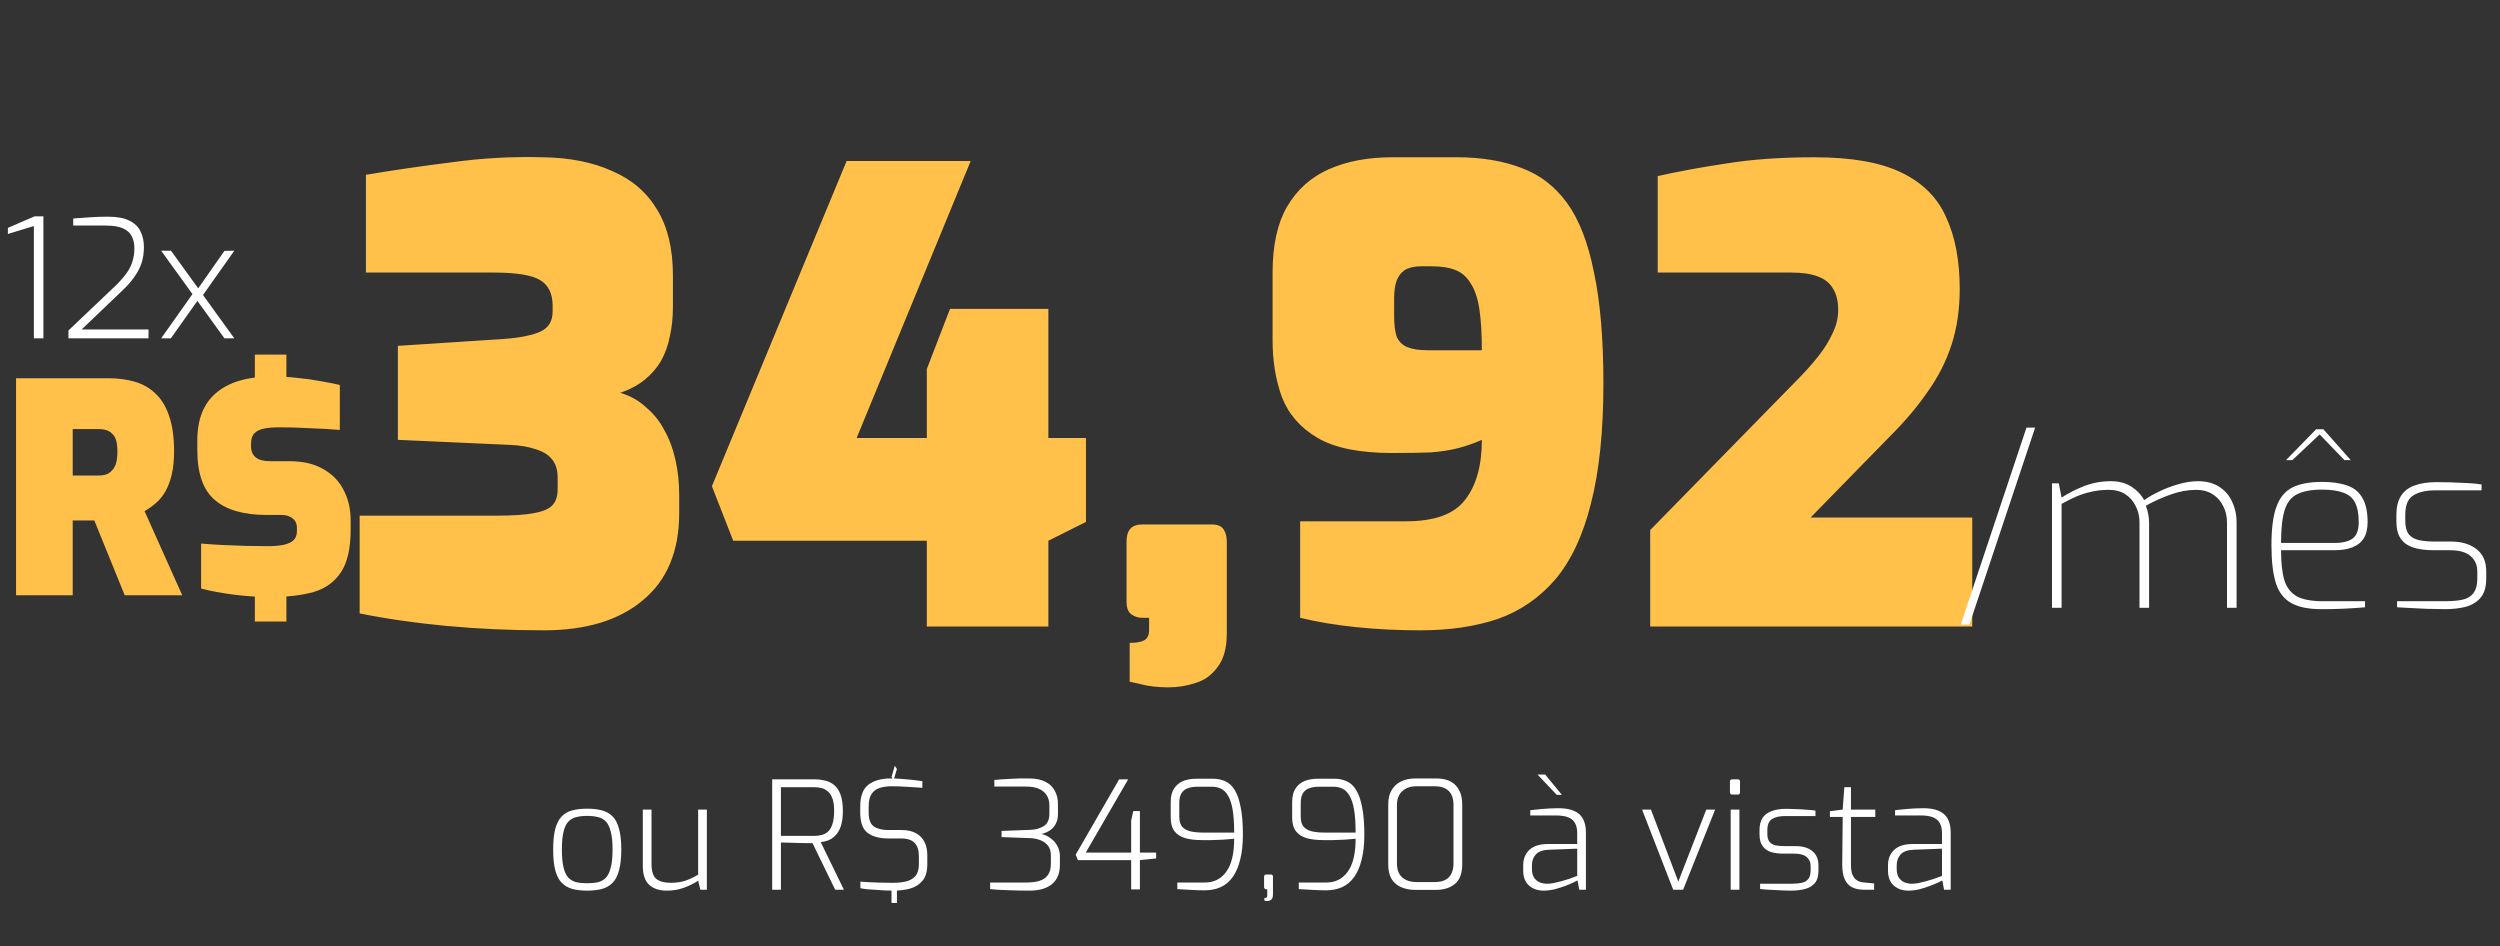
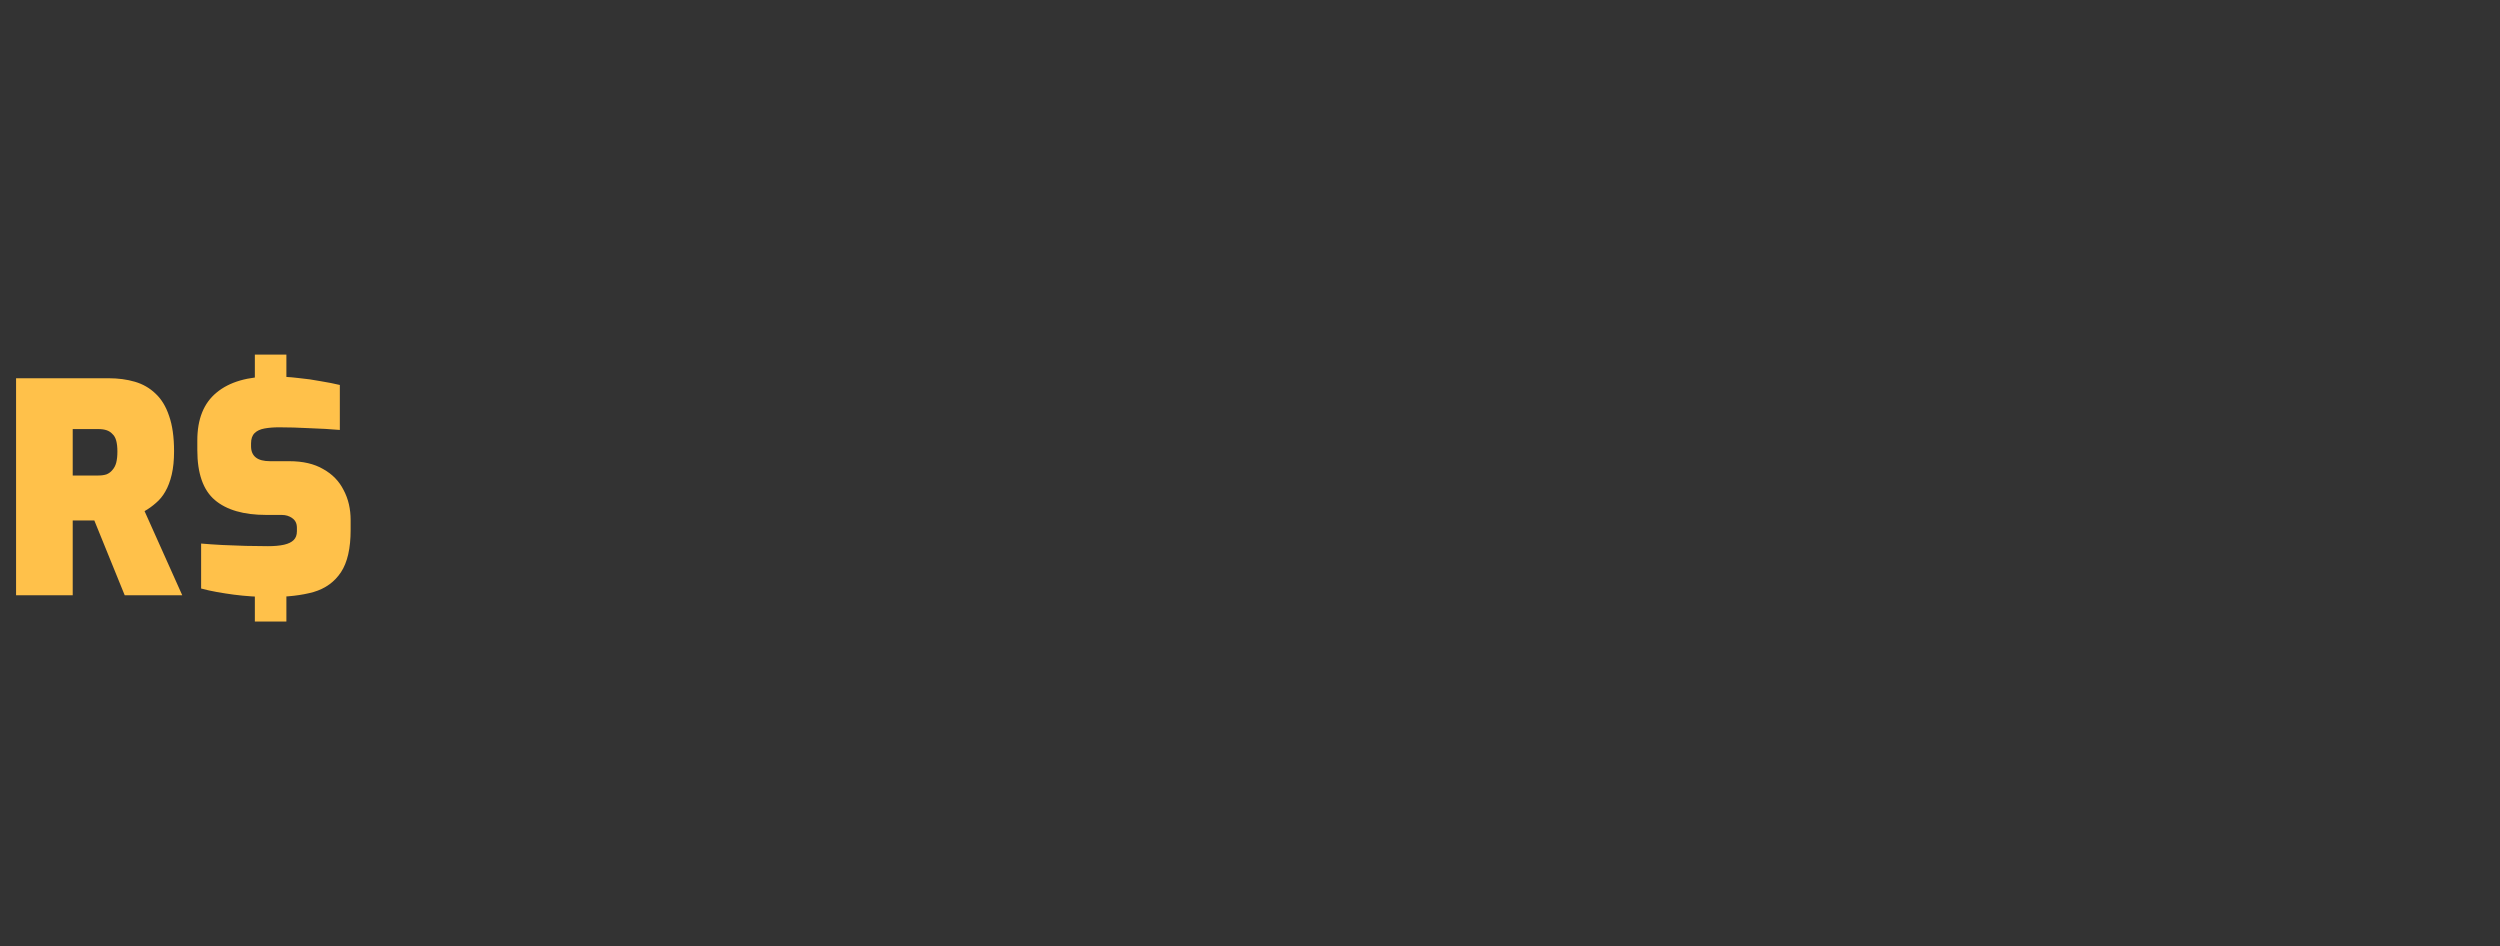
<svg xmlns="http://www.w3.org/2000/svg" width="399" height="151" viewBox="0 0 399 151" fill="none">
  <rect x="0" y="0" width="399" height="151" fill="#333333" stroke="none" />
-   <path d="M93.709 142.144C92.829 142.144 92.045 142.056 91.357 141.88C90.685 141.688 90.117 141.36 89.653 140.896C89.189 140.416 88.845 139.752 88.621 138.904C88.397 138.04 88.285 136.936 88.285 135.592C88.285 134.232 88.397 133.128 88.621 132.28C88.861 131.416 89.205 130.752 89.653 130.288C90.117 129.824 90.685 129.504 91.357 129.328C92.045 129.152 92.829 129.064 93.709 129.064C94.589 129.064 95.365 129.152 96.037 129.328C96.725 129.504 97.301 129.824 97.765 130.288C98.229 130.752 98.573 131.416 98.797 132.28C99.037 133.128 99.157 134.232 99.157 135.592C99.157 136.936 99.037 138.04 98.797 138.904C98.573 139.768 98.229 140.432 97.765 140.896C97.317 141.36 96.749 141.688 96.061 141.88C95.373 142.056 94.589 142.144 93.709 142.144ZM93.709 140.968C94.349 140.968 94.925 140.912 95.437 140.8C95.949 140.672 96.373 140.432 96.709 140.08C97.045 139.712 97.301 139.168 97.477 138.448C97.669 137.728 97.765 136.776 97.765 135.592C97.765 134.392 97.669 133.44 97.477 132.736C97.301 132.016 97.045 131.48 96.709 131.128C96.373 130.76 95.949 130.52 95.437 130.408C94.925 130.28 94.349 130.216 93.709 130.216C93.053 130.216 92.477 130.28 91.981 130.408C91.485 130.52 91.061 130.76 90.709 131.128C90.373 131.48 90.117 132.016 89.941 132.736C89.765 133.44 89.677 134.392 89.677 135.592C89.677 136.776 89.765 137.728 89.941 138.448C90.117 139.168 90.373 139.712 90.709 140.08C91.061 140.432 91.485 140.672 91.981 140.8C92.477 140.912 93.053 140.968 93.709 140.968ZM106.456 142.144C105.224 142.144 104.272 141.832 103.6 141.208C102.928 140.584 102.592 139.584 102.592 138.208V129.208H103.984V137.896C103.984 139.08 104.248 139.88 104.776 140.296C105.304 140.696 106.064 140.896 107.056 140.896C107.888 140.896 108.64 140.792 109.312 140.584C109.984 140.36 110.688 140.032 111.424 139.6V129.208H112.816V142H111.784L111.424 140.56C110.768 140.992 110.008 141.368 109.144 141.688C108.296 141.992 107.4 142.144 106.456 142.144ZM123.241 142V124.384H130.081C130.609 124.384 131.137 124.448 131.665 124.576C132.193 124.688 132.673 124.92 133.105 125.272C133.537 125.608 133.881 126.112 134.137 126.784C134.393 127.456 134.521 128.336 134.521 129.424C134.521 130.432 134.409 131.256 134.185 131.896C133.961 132.52 133.673 133.008 133.321 133.36C132.969 133.712 132.585 133.968 132.169 134.128C131.753 134.272 131.361 134.368 130.993 134.416L134.689 142H133.297L129.673 134.56C129.401 134.56 129.049 134.56 128.617 134.56C128.185 134.544 127.729 134.536 127.249 134.536C126.769 134.52 126.297 134.504 125.833 134.488C125.369 134.472 124.969 134.464 124.633 134.464V142H123.241ZM124.633 133.408H129.913C130.345 133.408 130.753 133.36 131.137 133.264C131.521 133.168 131.865 132.984 132.169 132.712C132.473 132.424 132.705 132.016 132.865 131.488C133.041 130.96 133.129 130.272 133.129 129.424C133.129 128.608 133.041 127.952 132.865 127.456C132.689 126.96 132.449 126.584 132.145 126.328C131.841 126.056 131.497 125.872 131.113 125.776C130.729 125.68 130.329 125.632 129.913 125.632H124.633V133.408ZM142.622 124.504L142.286 123.976L142.814 122.224L143.15 122.728L142.622 124.504ZM142.286 144.112V141.88L143.15 141.904V144.112H142.286ZM142.598 142.144C142.262 142.144 141.854 142.136 141.374 142.12C140.91 142.104 140.414 142.072 139.886 142.024C139.374 141.992 138.886 141.96 138.422 141.928C137.974 141.88 137.606 141.824 137.318 141.76V140.704C137.686 140.736 138.15 140.768 138.71 140.8C139.286 140.832 139.902 140.856 140.558 140.872C141.23 140.888 141.894 140.896 142.55 140.896C143.302 140.896 143.99 140.824 144.614 140.68C145.238 140.52 145.734 140.232 146.102 139.816C146.47 139.384 146.654 138.76 146.654 137.944V136.6C146.654 135.704 146.43 135.016 145.982 134.536C145.534 134.056 144.798 133.816 143.774 133.816H141.734C140.358 133.816 139.27 133.52 138.47 132.928C137.686 132.32 137.294 131.256 137.294 129.736V128.704C137.294 127.056 137.726 125.904 138.59 125.248C139.454 124.576 140.662 124.24 142.214 124.24C142.694 124.24 143.246 124.264 143.87 124.312C144.51 124.36 145.134 124.416 145.742 124.48C146.35 124.544 146.838 124.608 147.206 124.672V125.728C146.518 125.68 145.734 125.632 144.854 125.584C143.974 125.52 143.134 125.488 142.334 125.488C141.566 125.488 140.902 125.584 140.342 125.776C139.798 125.952 139.374 126.28 139.07 126.76C138.782 127.224 138.638 127.888 138.638 128.752V129.688C138.638 130.76 138.91 131.496 139.454 131.896C140.014 132.28 140.782 132.472 141.758 132.472H143.894C144.838 132.472 145.614 132.648 146.222 133C146.83 133.336 147.278 133.808 147.566 134.416C147.854 135.008 147.998 135.688 147.998 136.456V137.92C147.998 139.056 147.75 139.928 147.254 140.536C146.758 141.144 146.102 141.568 145.286 141.808C144.47 142.032 143.574 142.144 142.598 142.144ZM164.313 142.144C163.049 142.144 161.873 142.12 160.785 142.072C159.713 142.04 158.793 141.984 158.025 141.904V140.848H163.905C164.609 140.848 165.249 140.768 165.825 140.608C166.401 140.448 166.857 140.152 167.193 139.72C167.545 139.288 167.721 138.664 167.721 137.848V136.552C167.721 135.864 167.553 135.32 167.217 134.92C166.881 134.52 166.457 134.232 165.945 134.056C165.449 133.88 164.945 133.784 164.433 133.768L159.849 133.6V132.616L164.385 132.448C165.297 132.416 166.041 132.208 166.617 131.824C167.193 131.44 167.481 130.8 167.481 129.904V128.536C167.481 127.592 167.161 126.856 166.521 126.328C165.897 125.8 164.969 125.536 163.737 125.536H158.697V124.48C159.369 124.416 160.161 124.36 161.073 124.312C162.001 124.248 163.057 124.224 164.241 124.24C165.297 124.24 166.161 124.416 166.833 124.768C167.521 125.104 168.025 125.584 168.345 126.208C168.681 126.816 168.849 127.52 168.849 128.32V129.88C168.849 130.456 168.753 130.944 168.561 131.344C168.385 131.728 168.153 132.048 167.865 132.304C167.577 132.544 167.281 132.728 166.977 132.856C166.673 132.984 166.417 133.064 166.209 133.096C166.449 133.144 166.737 133.248 167.073 133.408C167.409 133.568 167.729 133.792 168.033 134.08C168.353 134.352 168.617 134.712 168.825 135.16C169.049 135.592 169.161 136.104 169.161 136.696V138.04C169.161 139.384 168.737 140.408 167.889 141.112C167.041 141.8 165.849 142.144 164.313 142.144ZM180.535 141.952V137.272H172.039L171.679 136.408L178.615 124.384H180.055L173.287 136.072H180.535V130.96L180.871 129.448H181.927V136.072H184.519V137.008L181.927 137.272V141.952H180.535ZM192.245 142.096C191.605 142.096 190.877 142.072 190.061 142.024C189.245 141.976 188.525 141.936 187.901 141.904V140.848H192.317C193.741 140.848 194.869 140.28 195.701 139.144C196.549 137.992 196.973 136.232 196.973 133.864C196.461 133.912 195.885 133.96 195.245 134.008C194.605 134.04 193.981 134.064 193.373 134.08C192.765 134.08 192.245 134.08 191.813 134.08C190.789 134.08 189.901 133.976 189.149 133.768C188.413 133.544 187.845 133.176 187.445 132.664C187.045 132.136 186.845 131.416 186.845 130.504V128.032C186.845 127.104 187.029 126.368 187.397 125.824C187.765 125.28 188.245 124.888 188.837 124.648C189.445 124.408 190.117 124.288 190.853 124.288H193.613C194.333 124.288 194.981 124.424 195.557 124.696C196.149 124.952 196.645 125.408 197.045 126.064C197.461 126.72 197.781 127.632 198.005 128.8C198.245 129.952 198.365 131.424 198.365 133.216C198.365 134.752 198.221 136.08 197.933 137.2C197.661 138.32 197.261 139.248 196.733 139.984C196.221 140.704 195.581 141.24 194.813 141.592C194.061 141.928 193.205 142.096 192.245 142.096ZM192.077 132.88H196.973C196.973 131.424 196.893 130.216 196.733 129.256C196.573 128.296 196.333 127.552 196.013 127.024C195.709 126.48 195.341 126.104 194.909 125.896C194.477 125.672 193.981 125.56 193.421 125.56H191.069C190.557 125.56 190.085 125.632 189.653 125.776C189.221 125.904 188.869 126.16 188.597 126.544C188.341 126.928 188.213 127.48 188.213 128.2V130.312C188.213 131.032 188.365 131.576 188.669 131.944C188.989 132.296 189.437 132.544 190.013 132.688C190.589 132.816 191.277 132.88 192.077 132.88ZM202.228 143.8C202.116 143.8 202.012 143.784 201.916 143.752C201.836 143.736 201.796 143.728 201.796 143.728V143.32C201.972 143.32 202.092 143.288 202.156 143.224C202.22 143.176 202.252 143.08 202.252 142.936V141.928H202.084C201.988 141.928 201.908 141.896 201.844 141.832C201.78 141.768 201.748 141.68 201.748 141.568V139.936C201.748 139.696 201.86 139.576 202.084 139.576H202.828C202.956 139.576 203.044 139.608 203.092 139.672C203.14 139.736 203.164 139.824 203.164 139.936V142.768C203.164 143.056 203.116 143.272 203.02 143.416C202.924 143.576 202.804 143.68 202.66 143.728C202.516 143.776 202.372 143.8 202.228 143.8ZM211.628 142.096C210.988 142.096 210.26 142.072 209.444 142.024C208.628 141.976 207.908 141.936 207.284 141.904V140.848H211.7C213.124 140.848 214.252 140.28 215.084 139.144C215.932 137.992 216.356 136.232 216.356 133.864C215.844 133.912 215.268 133.96 214.628 134.008C213.988 134.04 213.364 134.064 212.756 134.08C212.148 134.08 211.628 134.08 211.196 134.08C210.172 134.08 209.284 133.976 208.532 133.768C207.796 133.544 207.228 133.176 206.828 132.664C206.428 132.136 206.228 131.416 206.228 130.504V128.032C206.228 127.104 206.412 126.368 206.78 125.824C207.148 125.28 207.628 124.888 208.22 124.648C208.828 124.408 209.5 124.288 210.236 124.288H212.996C213.716 124.288 214.364 124.424 214.94 124.696C215.532 124.952 216.028 125.408 216.428 126.064C216.844 126.72 217.164 127.632 217.388 128.8C217.628 129.952 217.748 131.424 217.748 133.216C217.748 134.752 217.604 136.08 217.316 137.2C217.044 138.32 216.644 139.248 216.116 139.984C215.604 140.704 214.964 141.24 214.196 141.592C213.444 141.928 212.588 142.096 211.628 142.096ZM211.46 132.88H216.356C216.356 131.424 216.276 130.216 216.116 129.256C215.956 128.296 215.716 127.552 215.396 127.024C215.092 126.48 214.724 126.104 214.292 125.896C213.86 125.672 213.364 125.56 212.804 125.56H210.452C209.94 125.56 209.468 125.632 209.036 125.776C208.604 125.904 208.252 126.16 207.98 126.544C207.724 126.928 207.596 127.48 207.596 128.2V130.312C207.596 131.032 207.748 131.576 208.052 131.944C208.372 132.296 208.82 132.544 209.396 132.688C209.972 132.816 210.66 132.88 211.46 132.88ZM225.834 142.024C225.05 142.024 224.33 141.888 223.674 141.616C223.018 141.344 222.498 140.912 222.114 140.32C221.746 139.712 221.562 138.92 221.562 137.944V128.368C221.562 127.456 221.746 126.696 222.114 126.088C222.482 125.464 222.994 125 223.65 124.696C224.306 124.392 225.042 124.24 225.858 124.24H229.194C230.186 124.24 230.986 124.416 231.594 124.768C232.202 125.12 232.65 125.608 232.938 126.232C233.226 126.84 233.37 127.552 233.37 128.368V137.944C233.37 139.384 232.986 140.424 232.218 141.064C231.45 141.704 230.442 142.024 229.194 142.024H225.834ZM226.074 140.776H228.93C230.018 140.776 230.794 140.512 231.258 139.984C231.738 139.456 231.978 138.728 231.978 137.8V128.464C231.978 127.472 231.722 126.728 231.21 126.232C230.698 125.736 229.954 125.488 228.978 125.488H226.05C225.106 125.488 224.354 125.752 223.794 126.28C223.234 126.792 222.954 127.52 222.954 128.464V137.8C222.954 138.792 223.234 139.536 223.794 140.032C224.37 140.528 225.13 140.776 226.074 140.776ZM246.345 142.144C245.417 142.144 244.641 141.872 244.017 141.328C243.409 140.768 243.105 139.976 243.105 138.952V138.088C243.105 137.08 243.433 136.264 244.089 135.64C244.761 135.016 245.745 134.704 247.041 134.704H251.721V132.928C251.721 132.352 251.617 131.856 251.409 131.44C251.217 131.024 250.873 130.704 250.377 130.48C249.881 130.256 249.169 130.144 248.241 130.144H244.233V129.304C244.761 129.24 245.385 129.176 246.105 129.112C246.841 129.048 247.681 129.008 248.625 128.992C249.665 128.976 250.513 129.112 251.169 129.4C251.841 129.672 252.329 130.096 252.633 130.672C252.953 131.248 253.113 131.976 253.113 132.856V142H252.057L251.769 140.512C251.721 140.544 251.521 140.648 251.169 140.824C250.833 140.984 250.393 141.168 249.849 141.376C249.305 141.584 248.729 141.768 248.121 141.928C247.513 142.072 246.921 142.144 246.345 142.144ZM246.825 141.04C247.145 141.056 247.513 141.024 247.929 140.944C248.361 140.848 248.793 140.744 249.225 140.632C249.657 140.504 250.057 140.384 250.425 140.272C250.809 140.144 251.113 140.032 251.337 139.936C251.577 139.84 251.705 139.792 251.721 139.792V135.448L247.257 135.616C246.265 135.648 245.553 135.896 245.121 136.36C244.705 136.824 244.497 137.408 244.497 138.112V138.712C244.497 139.288 244.617 139.752 244.857 140.104C245.097 140.44 245.393 140.68 245.745 140.824C246.113 140.968 246.473 141.04 246.825 141.04ZM248.457 126.856L245.385 123.616H246.609L249.273 126.856H248.457ZM267.042 142L262.074 129.208H263.49L267.858 140.704L272.322 129.208H273.738L268.626 142H267.042ZM276.458 126.808C276.218 126.808 276.098 126.688 276.098 126.448V124.744C276.098 124.504 276.218 124.384 276.458 124.384H277.394C277.506 124.384 277.586 124.416 277.634 124.48C277.682 124.544 277.706 124.632 277.706 124.744V126.448C277.706 126.688 277.602 126.808 277.394 126.808H276.458ZM276.218 142V129.208H277.61V142H276.218ZM285.835 142.144C285.547 142.144 285.171 142.136 284.707 142.12C284.243 142.104 283.755 142.08 283.243 142.048C282.731 142.032 282.267 142.008 281.851 141.976C281.435 141.944 281.123 141.912 280.915 141.88V141.04H286.027C286.619 141.04 287.131 140.992 287.563 140.896C288.011 140.8 288.355 140.6 288.595 140.296C288.851 139.992 288.979 139.52 288.979 138.88V138.256C288.979 137.632 288.771 137.144 288.355 136.792C287.939 136.424 287.283 136.24 286.387 136.24H284.659C283.875 136.24 283.195 136.152 282.619 135.976C282.059 135.784 281.619 135.464 281.299 135.016C280.979 134.568 280.819 133.952 280.819 133.168V132.52C280.819 131.72 280.971 131.072 281.275 130.576C281.595 130.08 282.067 129.712 282.691 129.472C283.331 129.216 284.147 129.088 285.139 129.088C285.555 129.088 286.051 129.104 286.627 129.136C287.203 129.152 287.779 129.184 288.355 129.232C288.931 129.264 289.395 129.312 289.747 129.376V130.24H284.947C284.019 130.24 283.307 130.4 282.811 130.72C282.315 131.024 282.067 131.624 282.067 132.52V133.072C282.067 133.632 282.179 134.056 282.403 134.344C282.643 134.632 282.971 134.824 283.387 134.92C283.803 135 284.283 135.04 284.827 135.04H286.579C287.715 135.04 288.603 135.304 289.243 135.832C289.899 136.36 290.227 137.128 290.227 138.136V138.952C290.227 139.816 290.035 140.48 289.651 140.944C289.267 141.392 288.747 141.704 288.091 141.88C287.435 142.056 286.683 142.144 285.835 142.144ZM297.5 142C296.732 142 296.084 141.864 295.556 141.592C295.044 141.32 294.66 140.888 294.404 140.296C294.148 139.704 294.02 138.936 294.02 137.992L294.092 130.384H292.052V129.472L294.092 129.208L294.356 125.632H295.412V129.208H299.3V130.384H295.412V137.992C295.412 138.6 295.476 139.096 295.604 139.48C295.748 139.848 295.924 140.128 296.132 140.32C296.356 140.512 296.588 140.648 296.828 140.728C297.084 140.792 297.324 140.832 297.548 140.848L299.108 140.992V142H297.5ZM304.564 142.144C303.636 142.144 302.86 141.872 302.236 141.328C301.628 140.768 301.324 139.976 301.324 138.952V138.088C301.324 137.08 301.652 136.264 302.308 135.64C302.98 135.016 303.964 134.704 305.26 134.704H309.94V132.928C309.94 132.352 309.836 131.856 309.628 131.44C309.436 131.024 309.092 130.704 308.596 130.48C308.1 130.256 307.388 130.144 306.46 130.144H302.452V129.304C302.98 129.24 303.604 129.176 304.324 129.112C305.06 129.048 305.9 129.008 306.844 128.992C307.884 128.976 308.732 129.112 309.388 129.4C310.06 129.672 310.548 130.096 310.852 130.672C311.172 131.248 311.332 131.976 311.332 132.856V142H310.276L309.988 140.512C309.94 140.544 309.74 140.648 309.388 140.824C309.052 140.984 308.612 141.168 308.068 141.376C307.524 141.584 306.948 141.768 306.34 141.928C305.732 142.072 305.14 142.144 304.564 142.144ZM305.044 141.04C305.364 141.056 305.732 141.024 306.148 140.944C306.58 140.848 307.012 140.744 307.444 140.632C307.876 140.504 308.276 140.384 308.644 140.272C309.028 140.144 309.332 140.032 309.556 139.936C309.796 139.84 309.924 139.792 309.94 139.792V135.448L305.476 135.616C304.484 135.648 303.772 135.896 303.34 136.36C302.924 136.824 302.716 137.408 302.716 138.112V138.712C302.716 139.288 302.836 139.752 303.076 140.104C303.316 140.44 303.612 140.68 303.964 140.824C304.332 140.968 304.692 141.04 305.044 141.04Z" fill="white" />
-   <path d="M86.8 100.6C81.467 100.6 76.3 100.367 71.3 99.9C66.3 99.433 61.667 98.767 57.4 97.9V82.3H79.2C81.8 82.3 83.8 82.167 85.2 81.9C86.667 81.633 87.667 81.2 88.2 80.6C88.733 80 89 79.167 89 78.1V76.2C89 75 88.7 74.033 88.1 73.3C87.5 72.567 86.633 72.033 85.5 71.7C84.367 71.3 82.967 71.067 81.3 71L63.5 70.2V55.2L80.4 54.1C83.067 53.9 85.033 53.5 86.3 52.9C87.567 52.3 88.2 51.233 88.2 49.7V48.8C88.2 46.867 87.533 45.5 86.2 44.7C84.867 43.9 82.4 43.5 78.8 43.5H58.4V27.9C62.733 27.167 67.3 26.5 72.1 25.9C76.9 25.233 81.767 24.967 86.7 25.1C90.967 25.167 94.633 25.9 97.7 27.3C100.833 28.633 103.233 30.7 104.9 33.5C106.567 36.233 107.4 39.733 107.4 44V49C107.4 50.667 107.233 52.233 106.9 53.7C106.633 55.1 106.167 56.4 105.5 57.6C104.833 58.733 103.967 59.733 102.9 60.6C101.833 61.467 100.533 62.167 99 62.7C100.6 63.167 101.967 63.933 103.1 65C104.3 66 105.267 67.2 106 68.6C106.8 70 107.4 71.6 107.8 73.4C108.2 75.133 108.4 77 108.4 79V81.9C108.4 87.967 106.467 92.6 102.6 95.8C98.8 99 93.533 100.6 86.8 100.6ZM147.92 100V86.3H117.02L113.62 77.6L135.12 25.7H154.92L136.72 69.9H147.92V58.9L151.62 49.3H167.32V69.9H173.32V83.3L167.32 86.3V100H147.92ZM186.496 109.7C184.829 109.7 183.363 109.533 182.096 109.2C180.896 108.933 180.296 108.8 180.296 108.8V102.6C181.363 102.6 182.129 102.467 182.596 102.2C183.129 101.933 183.396 101.367 183.396 100.5V98.6H182.296C181.629 98.6 181.029 98.4 180.496 98C180.029 97.6 179.796 96.967 179.796 96.1V86.4C179.796 84.6 180.629 83.7 182.296 83.7H193.396C194.329 83.7 194.963 83.967 195.296 84.5C195.629 85.033 195.796 85.667 195.796 86.4V101.1C195.796 103.433 195.296 105.233 194.296 106.5C193.363 107.767 192.196 108.6 190.796 109C189.396 109.467 187.963 109.7 186.496 109.7ZM226.703 100.6C223.17 100.6 219.77 100.433 216.503 100.1C213.236 99.767 210.236 99.267 207.503 98.6V83.2H224.403C228.936 83.2 232.07 82.067 233.803 79.8C235.603 77.533 236.503 74.333 236.503 70.2C235.303 70.733 234.07 71.167 232.803 71.5C231.536 71.833 230.07 72.067 228.403 72.2C226.736 72.267 224.67 72.3 222.203 72.3C217.003 72.3 213.036 71.5 210.303 69.9C207.57 68.3 205.67 66.133 204.603 63.4C203.603 60.667 203.103 57.633 203.103 54.3V43.5C203.103 39.167 203.87 35.667 205.403 33C207.003 30.267 209.236 28.267 212.103 27C214.97 25.733 218.336 25.1 222.203 25.1H232.503C236.436 25.1 239.87 25.667 242.803 26.8C245.736 27.867 248.17 29.733 250.103 32.4C252.036 35.067 253.47 38.767 254.403 43.5C255.403 48.167 255.903 54.067 255.903 61.2C255.903 68.867 255.236 75.267 253.903 80.4C252.636 85.467 250.736 89.5 248.203 92.5C245.67 95.433 242.603 97.533 239.003 98.8C235.403 100 231.303 100.6 226.703 100.6ZM227.903 55.9H236.503C236.503 53.233 236.37 51.033 236.103 49.3C235.836 47.567 235.37 46.2 234.703 45.2C234.103 44.2 233.303 43.5 232.303 43.1C231.303 42.7 230.036 42.5 228.503 42.5H226.803C225.736 42.5 224.87 42.7 224.203 43.1C223.603 43.5 223.17 44.067 222.903 44.8C222.636 45.533 222.503 46.467 222.503 47.6V50.4C222.503 51.8 222.636 52.9 222.903 53.7C223.236 54.5 223.803 55.067 224.603 55.4C225.403 55.733 226.503 55.9 227.903 55.9ZM263.371 100V84.6L286.471 61C287.938 59.533 289.171 58.167 290.171 56.9C291.171 55.633 291.938 54.4 292.471 53.2C293.071 52 293.371 50.767 293.371 49.5C293.371 48.1 293.104 46.967 292.571 46.1C292.038 45.167 291.204 44.5 290.071 44.1C289.004 43.7 287.604 43.5 285.871 43.5H264.571V28.1C267.838 27.367 271.471 26.7 275.471 26.1C279.538 25.433 284.238 25.1 289.571 25.1C295.438 25.1 300.038 25.9 303.371 27.5C306.771 29.1 309.171 31.467 310.571 34.6C312.038 37.733 312.771 41.567 312.771 46.1C312.771 49.367 312.338 52.333 311.471 55C310.604 57.667 309.338 60.167 307.671 62.5C306.071 64.833 304.104 67.167 301.771 69.5L288.971 82.6H314.771V100H263.371Z" fill="#FFC14A" />
  <path d="M2.564 95V60.369H17.339C18.862 60.369 20.26 60.555 21.534 60.928C22.808 61.301 23.911 61.938 24.843 62.839C25.775 63.709 26.49 64.89 26.987 66.381C27.515 67.873 27.78 69.753 27.78 72.021C27.78 73.451 27.655 74.694 27.407 75.75C27.158 76.806 26.816 77.708 26.381 78.453C25.977 79.168 25.48 79.774 24.89 80.271C24.331 80.768 23.725 81.203 23.072 81.576L29.085 95H19.902L15.055 83.068C14.775 83.068 14.48 83.068 14.169 83.068C13.89 83.068 13.61 83.068 13.331 83.068C13.051 83.068 12.756 83.068 12.445 83.068C12.165 83.068 11.886 83.068 11.606 83.068V95H2.564ZM11.606 75.89H15.708C16.205 75.89 16.64 75.828 17.013 75.703C17.386 75.548 17.696 75.315 17.945 75.004C18.225 74.694 18.427 74.305 18.551 73.839C18.675 73.342 18.737 72.751 18.737 72.068C18.737 71.384 18.675 70.809 18.551 70.343C18.427 69.877 18.225 69.52 17.945 69.271C17.696 68.992 17.386 68.79 17.013 68.665C16.64 68.541 16.205 68.479 15.708 68.479H11.606V75.89ZM40.674 61.534V56.593H45.708V61.534H40.674ZM40.674 99.195V94.441H45.708V99.195H40.674ZM43.238 95.28C42.212 95.28 41.203 95.249 40.208 95.186C39.245 95.124 38.282 95.031 37.318 94.907C36.386 94.782 35.485 94.643 34.615 94.487C33.745 94.332 32.906 94.145 32.098 93.928V86.75C33.154 86.843 34.289 86.921 35.501 86.983C36.743 87.045 37.986 87.092 39.229 87.123C40.503 87.154 41.684 87.169 42.772 87.169C43.797 87.169 44.652 87.092 45.335 86.936C46.019 86.781 46.532 86.532 46.873 86.191C47.215 85.849 47.386 85.383 47.386 84.792V84.233C47.386 83.549 47.138 83.037 46.64 82.695C46.174 82.353 45.615 82.182 44.962 82.182H42.492C38.888 82.182 36.153 81.39 34.289 79.805C32.424 78.22 31.492 75.564 31.492 71.835V70.297C31.492 66.879 32.517 64.331 34.568 62.653C36.619 60.944 39.571 60.089 43.424 60.089C44.885 60.089 46.252 60.167 47.526 60.322C48.831 60.446 50.043 60.617 51.162 60.835C52.311 61.021 53.337 61.223 54.238 61.441V68.619C52.809 68.494 51.193 68.401 49.39 68.339C47.619 68.246 46.003 68.199 44.543 68.199C43.673 68.199 42.896 68.261 42.212 68.386C41.529 68.51 41.001 68.758 40.628 69.131C40.255 69.504 40.068 70.048 40.068 70.763V71.229C40.068 72.006 40.317 72.596 40.814 73C41.311 73.404 42.073 73.606 43.098 73.606H46.174C48.349 73.606 50.152 74.025 51.581 74.864C53.041 75.672 54.129 76.791 54.844 78.22C55.59 79.619 55.962 81.219 55.962 83.021V84.559C55.962 87.511 55.45 89.764 54.424 91.318C53.399 92.871 51.938 93.928 50.043 94.487C48.148 95.016 45.879 95.28 43.238 95.28Z" fill="#FFC14A" />
-   <path d="M312.933 99.688L323.426 68.249H324.807L314.315 99.688H312.933ZM327.5 97V77.136H328.582L329.03 79.413C330.101 78.716 331.296 78.106 332.615 77.584C333.959 77.061 335.39 76.8 336.909 76.8C338.178 76.8 339.261 77.086 340.157 77.658C341.054 78.231 341.738 78.953 342.211 79.824C342.858 79.351 343.655 78.891 344.601 78.442C345.572 77.969 346.592 77.584 347.663 77.285C348.758 76.961 349.803 76.8 350.799 76.8C352.143 76.8 353.276 77.098 354.197 77.696C355.118 78.293 355.803 79.09 356.251 80.085C356.724 81.081 356.96 82.151 356.96 83.297V97H355.429V83.371C355.429 82.425 355.23 81.567 354.832 80.795C354.458 79.998 353.898 79.364 353.151 78.891C352.43 78.418 351.546 78.181 350.5 78.181C349.181 78.181 347.824 78.43 346.43 78.928C345.036 79.426 343.717 80.023 342.472 80.72C342.647 81.143 342.771 81.579 342.846 82.027C342.945 82.475 342.995 82.923 342.995 83.371V97H341.464V83.371C341.464 82.425 341.265 81.567 340.867 80.795C340.493 79.998 339.946 79.364 339.224 78.891C338.502 78.418 337.618 78.181 336.573 78.181C335.552 78.181 334.631 78.281 333.81 78.48C332.988 78.654 332.192 78.903 331.42 79.227C330.673 79.55 329.877 79.948 329.03 80.421V97H327.5ZM370.477 97.224C368.461 97.224 366.868 96.9 365.698 96.253C364.528 95.606 363.706 94.548 363.233 93.079C362.76 91.586 362.524 89.557 362.524 86.993C362.524 84.379 362.785 82.351 363.308 80.907C363.831 79.438 364.677 78.405 365.847 77.808C367.042 77.21 368.623 76.912 370.589 76.912C372.232 76.912 373.589 77.111 374.659 77.509C375.729 77.882 376.526 78.542 377.049 79.488C377.596 80.409 377.87 81.691 377.87 83.334C377.87 84.404 377.659 85.275 377.235 85.948C376.812 86.595 376.202 87.068 375.406 87.367C374.634 87.665 373.701 87.815 372.605 87.815H364.055C364.055 89.806 364.229 91.399 364.577 92.594C364.951 93.764 365.611 94.623 366.556 95.17C367.527 95.693 368.921 95.954 370.738 95.954H377.459V96.925C376.24 97.025 375.095 97.1 374.024 97.149C372.979 97.199 371.796 97.224 370.477 97.224ZM364.055 86.657H372.531C373.85 86.657 374.833 86.421 375.48 85.948C376.128 85.475 376.451 84.603 376.451 83.334C376.451 81.99 376.252 80.944 375.854 80.197C375.48 79.451 374.858 78.928 373.987 78.629C373.141 78.306 372.008 78.144 370.589 78.144C368.896 78.144 367.565 78.393 366.594 78.891C365.648 79.364 364.988 80.222 364.615 81.467C364.241 82.687 364.055 84.417 364.055 86.657ZM364.839 73.439L369.656 68.51H370.813L375.182 73.439H374.174L370.216 69.332L365.847 73.439H364.839ZM390.191 97.224C389.793 97.224 389.22 97.212 388.473 97.187C387.751 97.187 386.98 97.162 386.158 97.112C385.362 97.087 384.627 97.05 383.955 97C383.308 96.975 382.848 96.95 382.574 96.925V95.954H390.34C391.311 95.954 392.17 95.88 392.917 95.731C393.688 95.581 394.286 95.245 394.709 94.722C395.157 94.175 395.381 93.366 395.381 92.295V91.25C395.381 90.179 395.02 89.346 394.298 88.748C393.601 88.126 392.506 87.815 391.012 87.815H388.361C387.166 87.815 386.121 87.678 385.225 87.404C384.329 87.13 383.644 86.657 383.171 85.985C382.698 85.313 382.462 84.379 382.462 83.184V82.176C382.462 80.957 382.698 79.961 383.171 79.189C383.644 78.418 384.354 77.858 385.299 77.509C386.27 77.136 387.465 76.949 388.884 76.949C389.531 76.949 390.29 76.961 391.162 76.986C392.058 77.011 392.954 77.049 393.85 77.098C394.746 77.148 395.481 77.223 396.053 77.322V78.256H388.735C387.191 78.256 385.996 78.53 385.15 79.077C384.304 79.6 383.881 80.633 383.881 82.176V83.11C383.881 84.056 384.067 84.778 384.441 85.275C384.839 85.749 385.387 86.06 386.084 86.209C386.806 86.358 387.615 86.433 388.511 86.433H391.162C392.854 86.433 394.211 86.831 395.232 87.628C396.277 88.424 396.8 89.594 396.8 91.138V92.333C396.8 93.677 396.501 94.697 395.904 95.394C395.306 96.091 394.51 96.577 393.514 96.851C392.518 97.1 391.411 97.224 390.191 97.224Z" fill="white" />
-   <path d="M5.405 54V36.078L1.26 37.338V36.367L5.51 34.53H6.927V54H5.405ZM10.926 54V52.74L18.273 45.761C19.06 45.008 19.681 44.317 20.136 43.688C20.608 43.04 20.941 42.393 21.133 41.746C21.343 41.099 21.448 40.373 21.448 39.568C21.448 38.903 21.317 38.3 21.054 37.757C20.809 37.215 20.355 36.787 19.69 36.472C19.025 36.157 18.081 35.999 16.856 35.999H11.687V34.871C12.474 34.801 13.34 34.74 14.284 34.687C15.246 34.617 16.217 34.582 17.197 34.582C18.666 34.582 19.812 34.792 20.634 35.212C21.474 35.614 22.069 36.183 22.419 36.918C22.786 37.653 22.97 38.492 22.97 39.437C22.97 40.346 22.847 41.186 22.602 41.956C22.358 42.708 21.973 43.452 21.448 44.186C20.941 44.921 20.258 45.691 19.401 46.495L13.025 52.583H23.705V54H10.926ZM35.82 54L25.718 40.014H27.292L37.395 54H35.82ZM25.718 54L30.94 46.627L31.543 47.965L27.266 54H25.718ZM32.147 47.44L31.464 46.259L35.82 40.04L37.395 40.014L32.147 47.44Z" fill="white" />
</svg>